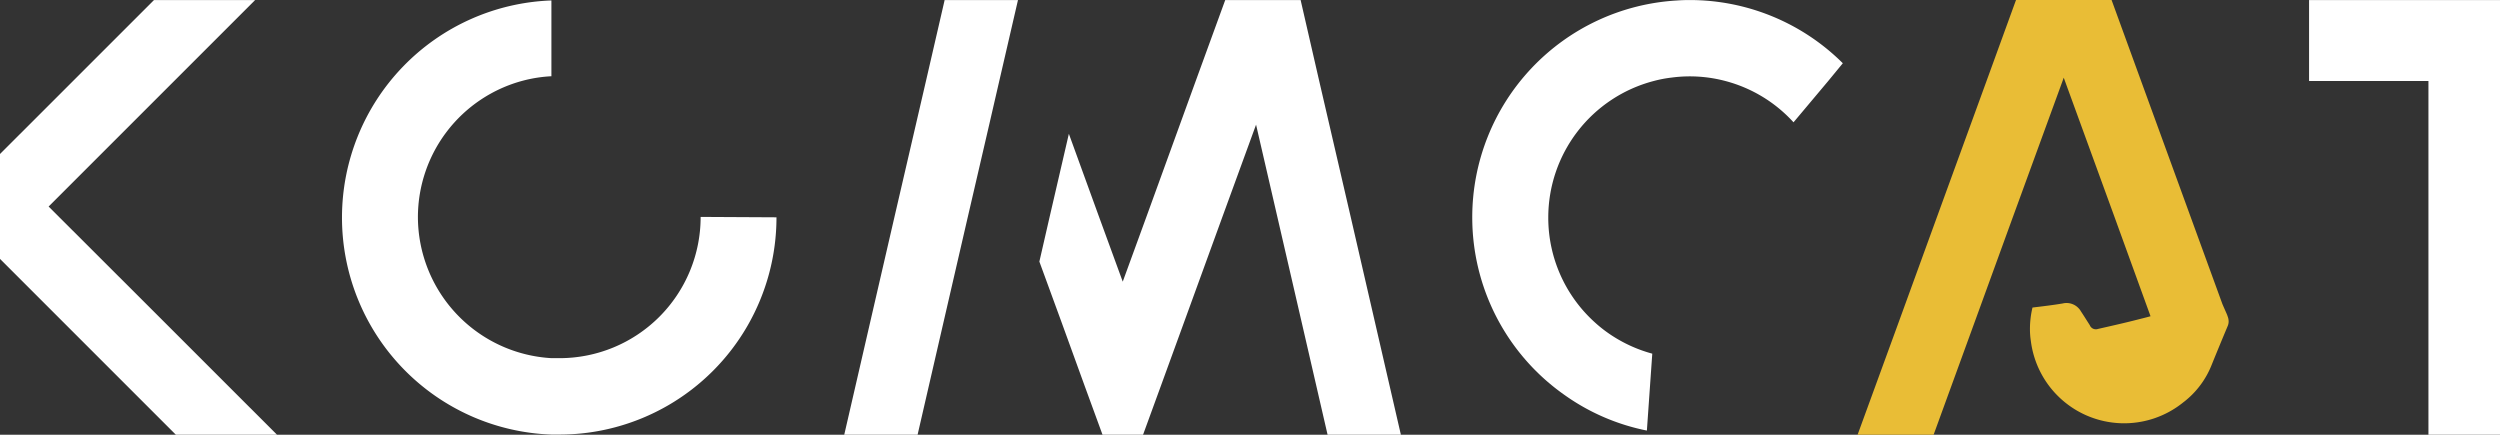
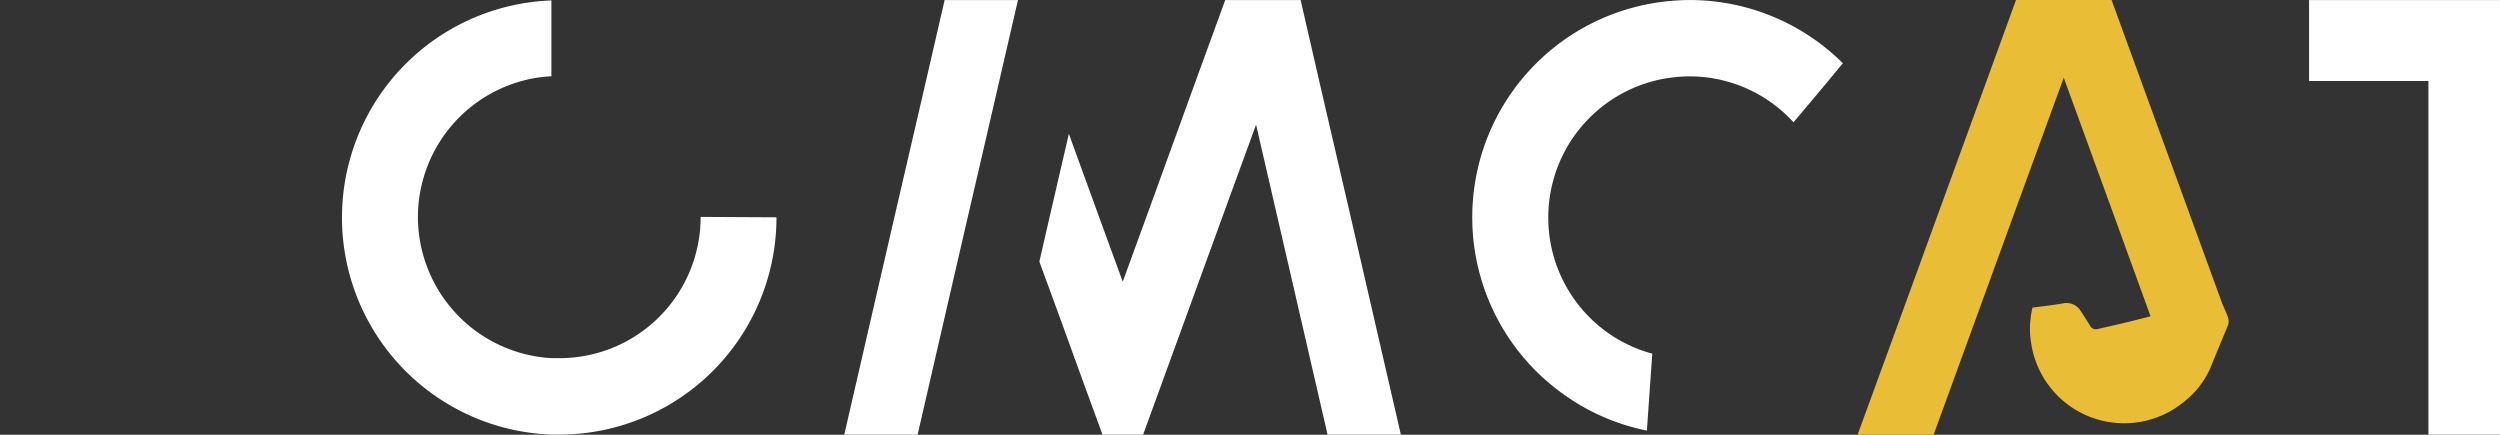
<svg xmlns="http://www.w3.org/2000/svg" id="Layer_1" data-name="Layer 1" viewBox="0 0 561.06 97.56">
  <rect x="0" y="0" width="561.06" height="97.56" fill="#333333" stroke="none" />
  <defs>
    <style>.cls-1{fill:none;}.cls-2{fill:#fff;}.cls-3{clip-path:url(#clip-path);}.cls-4{fill:#e9bd36;}</style>
    <clipPath id="clip-path" transform="translate(-17.11 -350.89)">
      <rect class="cls-1" width="595.28" height="841.89" />
    </clipPath>
  </defs>
-   <polygon class="cls-2" points="62.16 97.56 39.46 97.56 16.02 74.12 14.11 72.21 0 58.1 0 34.56 34.56 0.01 57.26 0.01 10.91 46.35 13.33 48.77 16.02 51.45 36.81 72.21 62.16 97.56" />
  <polygon class="cls-2" points="228.46 0.01 224.26 18.18 222.04 27.81 217.18 48.77 211.77 72.21 205.93 97.56 189.47 97.56 195.31 72.21 200.72 48.77 207.81 18.18 211.97 0.14 211.97 0.01 228.46 0.01" />
  <polygon class="cls-2" points="314.39 97.56 297.94 97.56 292.1 72.21 286.69 48.77 281.89 27.98 274.3 48.77 265.77 72.21 260.5 86.68 256.53 97.56 247.43 97.56 243.44 86.65 238.2 72.21 233.26 58.71 235.54 48.77 239.88 30.03 246.69 48.77 251.97 63.21 257.24 48.77 268.35 18.17 274.97 0.01 291.9 0.01 291.96 0.31 296.06 18.17 303.15 48.77 308.55 72.21 314.39 97.56" />
  <polygon class="cls-2" points="561.06 0.01 561.06 97.56 545 97.56 545 18.18 518.21 18.18 518.21 0.01 561.06 0.01" />
  <g class="cls-3">
    <path class="cls-2" d="M191.37,399.66v0a48.74,48.74,0,0,1-48.76,48.76c-.58,0-1.18,0-1.75,0a48.74,48.74,0,0,1-47-48.73v0a48.76,48.76,0,0,1,47-48.7V368a31.09,31.09,0,0,0-6.41,1,31.7,31.7,0,0,0-23.55,30.6v0a31.78,31.78,0,0,0,30,31.67c.57,0,1.17,0,1.75,0a31.67,31.67,0,0,0,31.7-31.7v0Z" transform="translate(-17.11 -350.89)" />
    <path class="cls-2" d="M430.67,365.1l-3.29,4-7.76,9.24a31.53,31.53,0,0,0-15.18-9.24,31.11,31.11,0,0,0-12.18-.8,27.92,27.92,0,0,0-4.13.8,31.66,31.66,0,0,0-23.55,30.6v0a31.6,31.6,0,0,0,10.31,23.41,30.15,30.15,0,0,0,4.33,3.32,31.74,31.74,0,0,0,8.7,3.83l-1.21,17.26a48.06,48.06,0,0,1-18.5-8,48.67,48.67,0,0,1-20.69-39.86v0A48.73,48.73,0,0,1,393.46,351c.94-.07,1.88-.1,2.82-.1a48.69,48.69,0,0,1,34.39,14.17" transform="translate(-17.11 -350.89)" />
    <path class="cls-4" d="M517,421.71c-.37-.87-.77-1.74-1.14-2.61l-7.09-19.45-11.15-30.59L491,350.89H469.55l-6.61,18.17-11.15,30.59-8.53,23.44L434,448.45h17.06l9.24-25.36,8.53-23.44L480,369.06l.26-.74.27.74,11.15,30.59,1.45,4,6.61,18.21c-.8.23-1.61.43-2.42.63-3.12.81-6.24,1.51-9.37,2.22a1.46,1.46,0,0,1-1.84-.84c-.64-1-1.31-2.08-2-3.12A3.72,3.72,0,0,0,480,419c-2.22.37-4.5.64-6.75.91a20.61,20.61,0,0,0-.57,4.8,17,17,0,0,0,.2,2.69A21.1,21.1,0,0,0,507,441.26a2.66,2.66,0,0,1,.26-.2,19.64,19.64,0,0,0,6.15-8.16c1.21-3,2.42-5.91,3.66-8.87a2.56,2.56,0,0,0,.2-.94,3.19,3.19,0,0,0-.3-1.38" transform="translate(-17.11 -350.89)" />
  </g>
</svg>